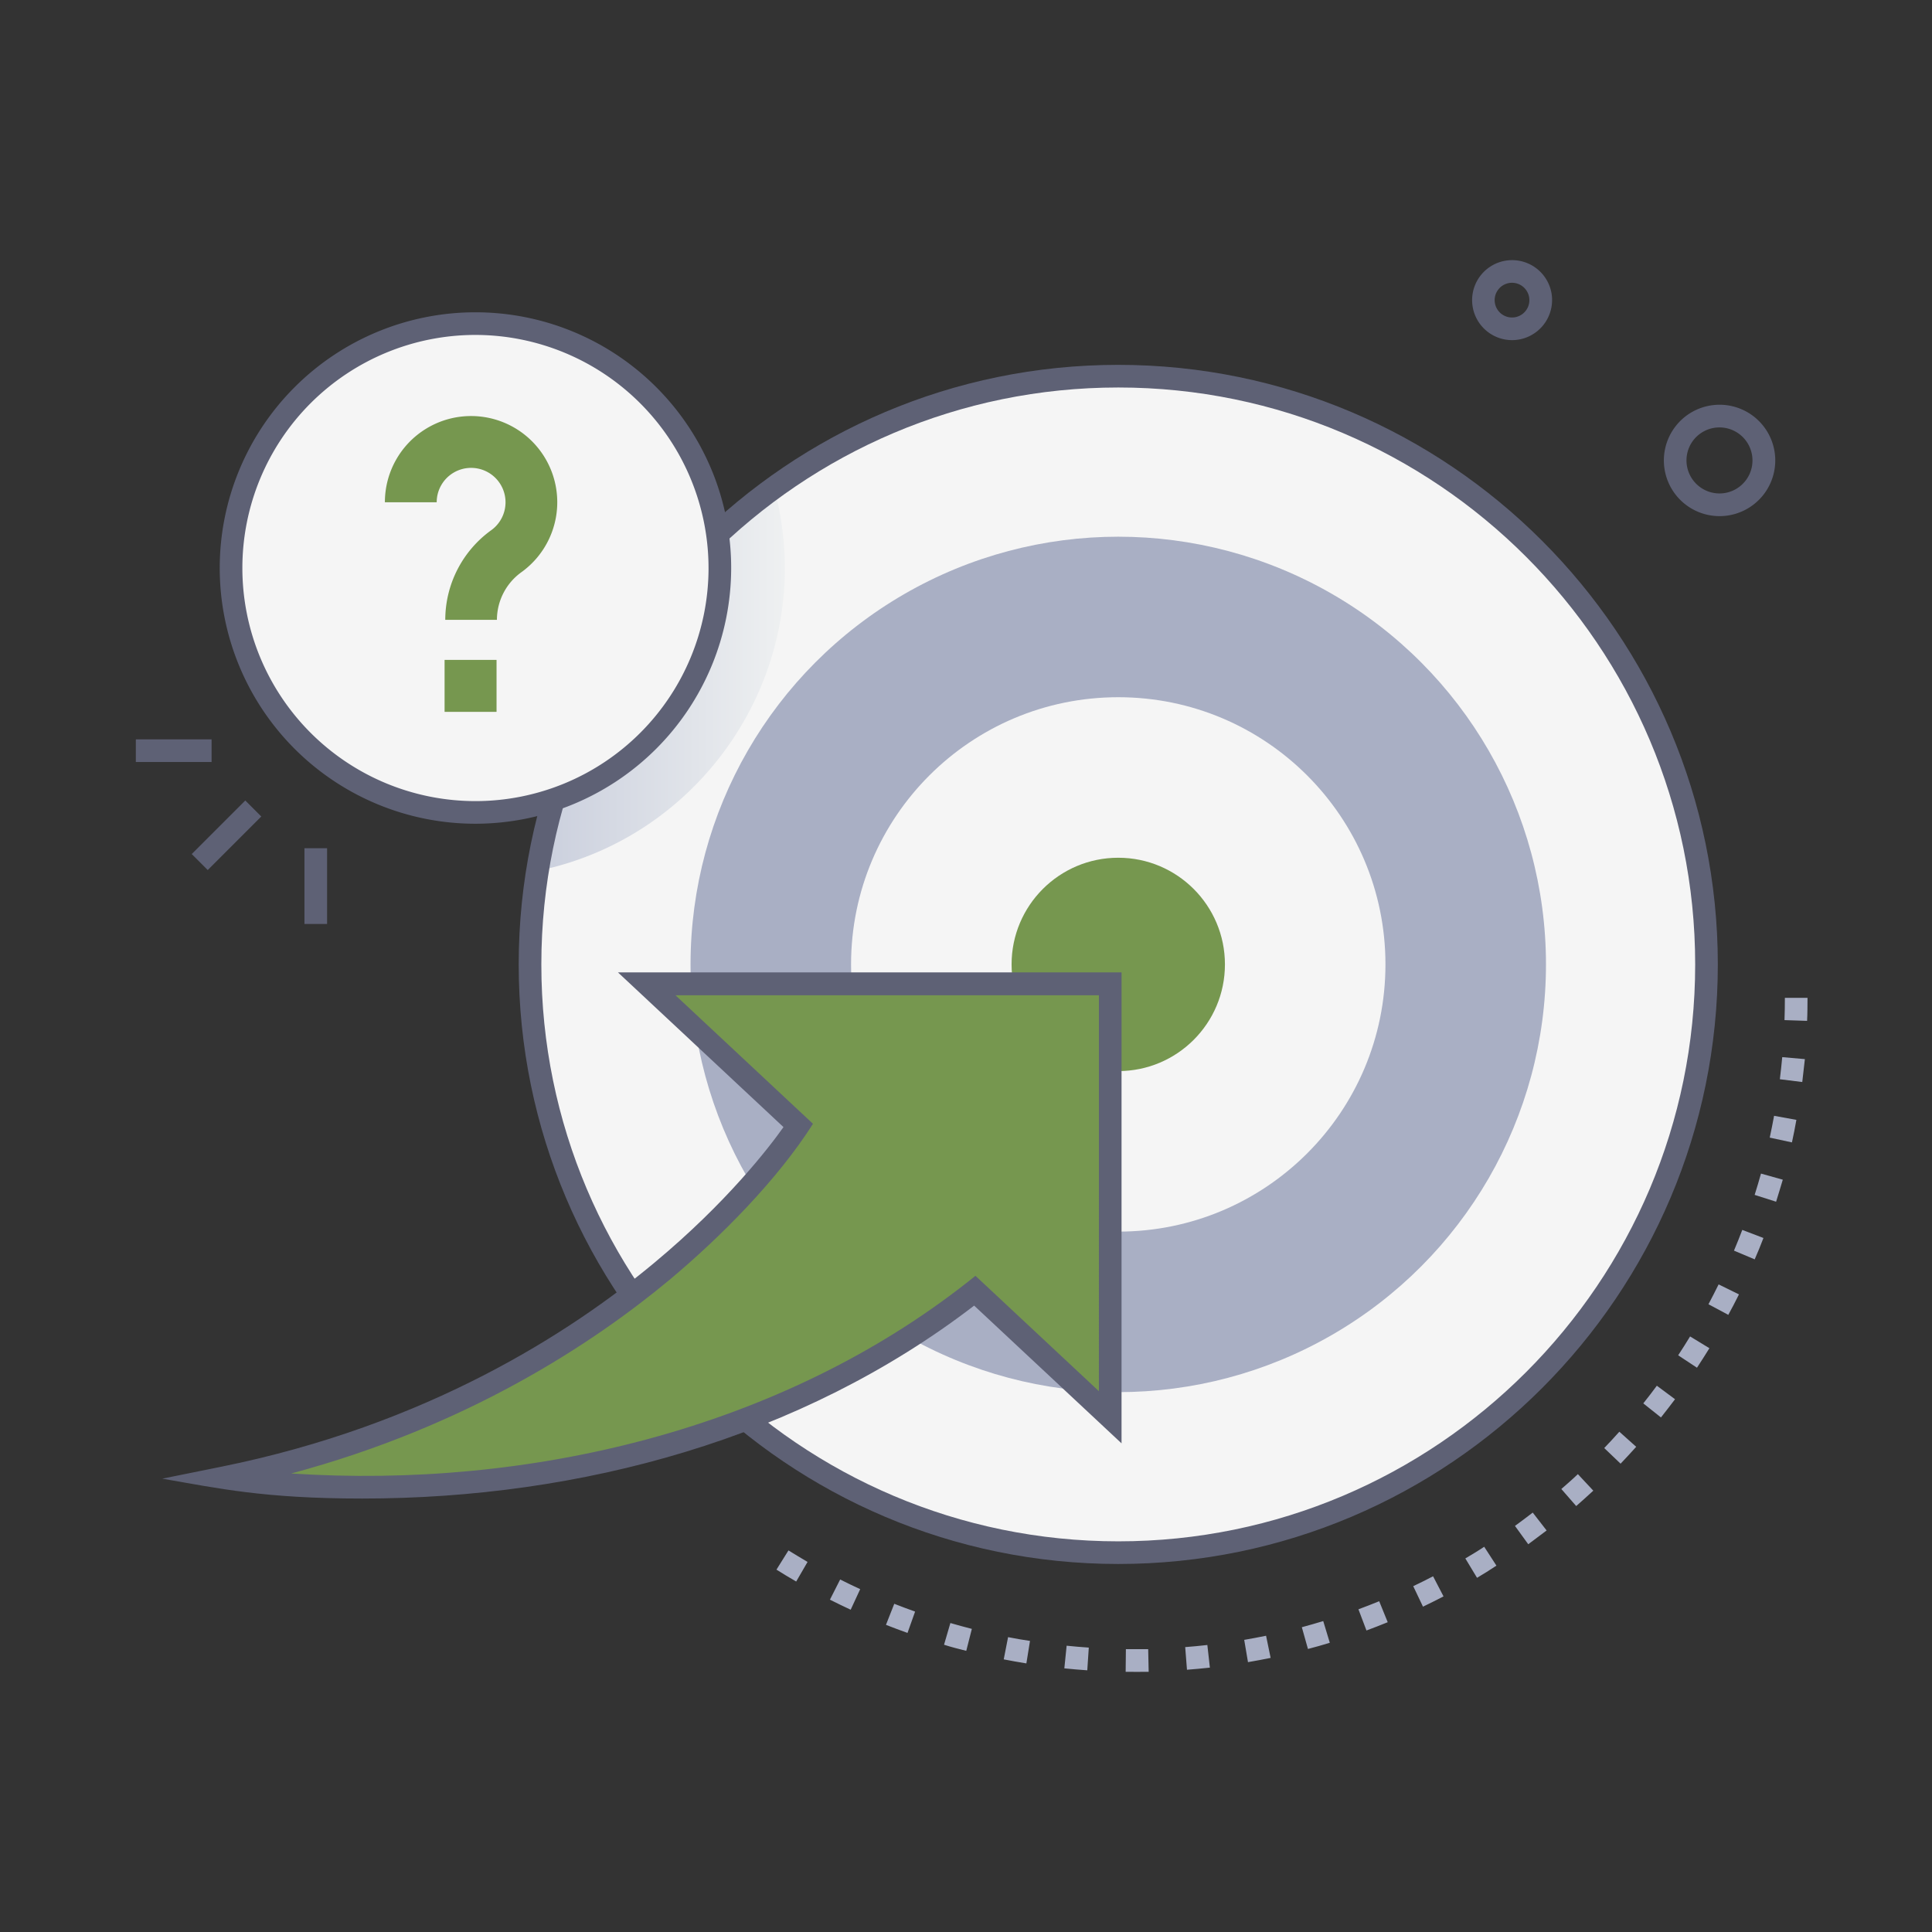
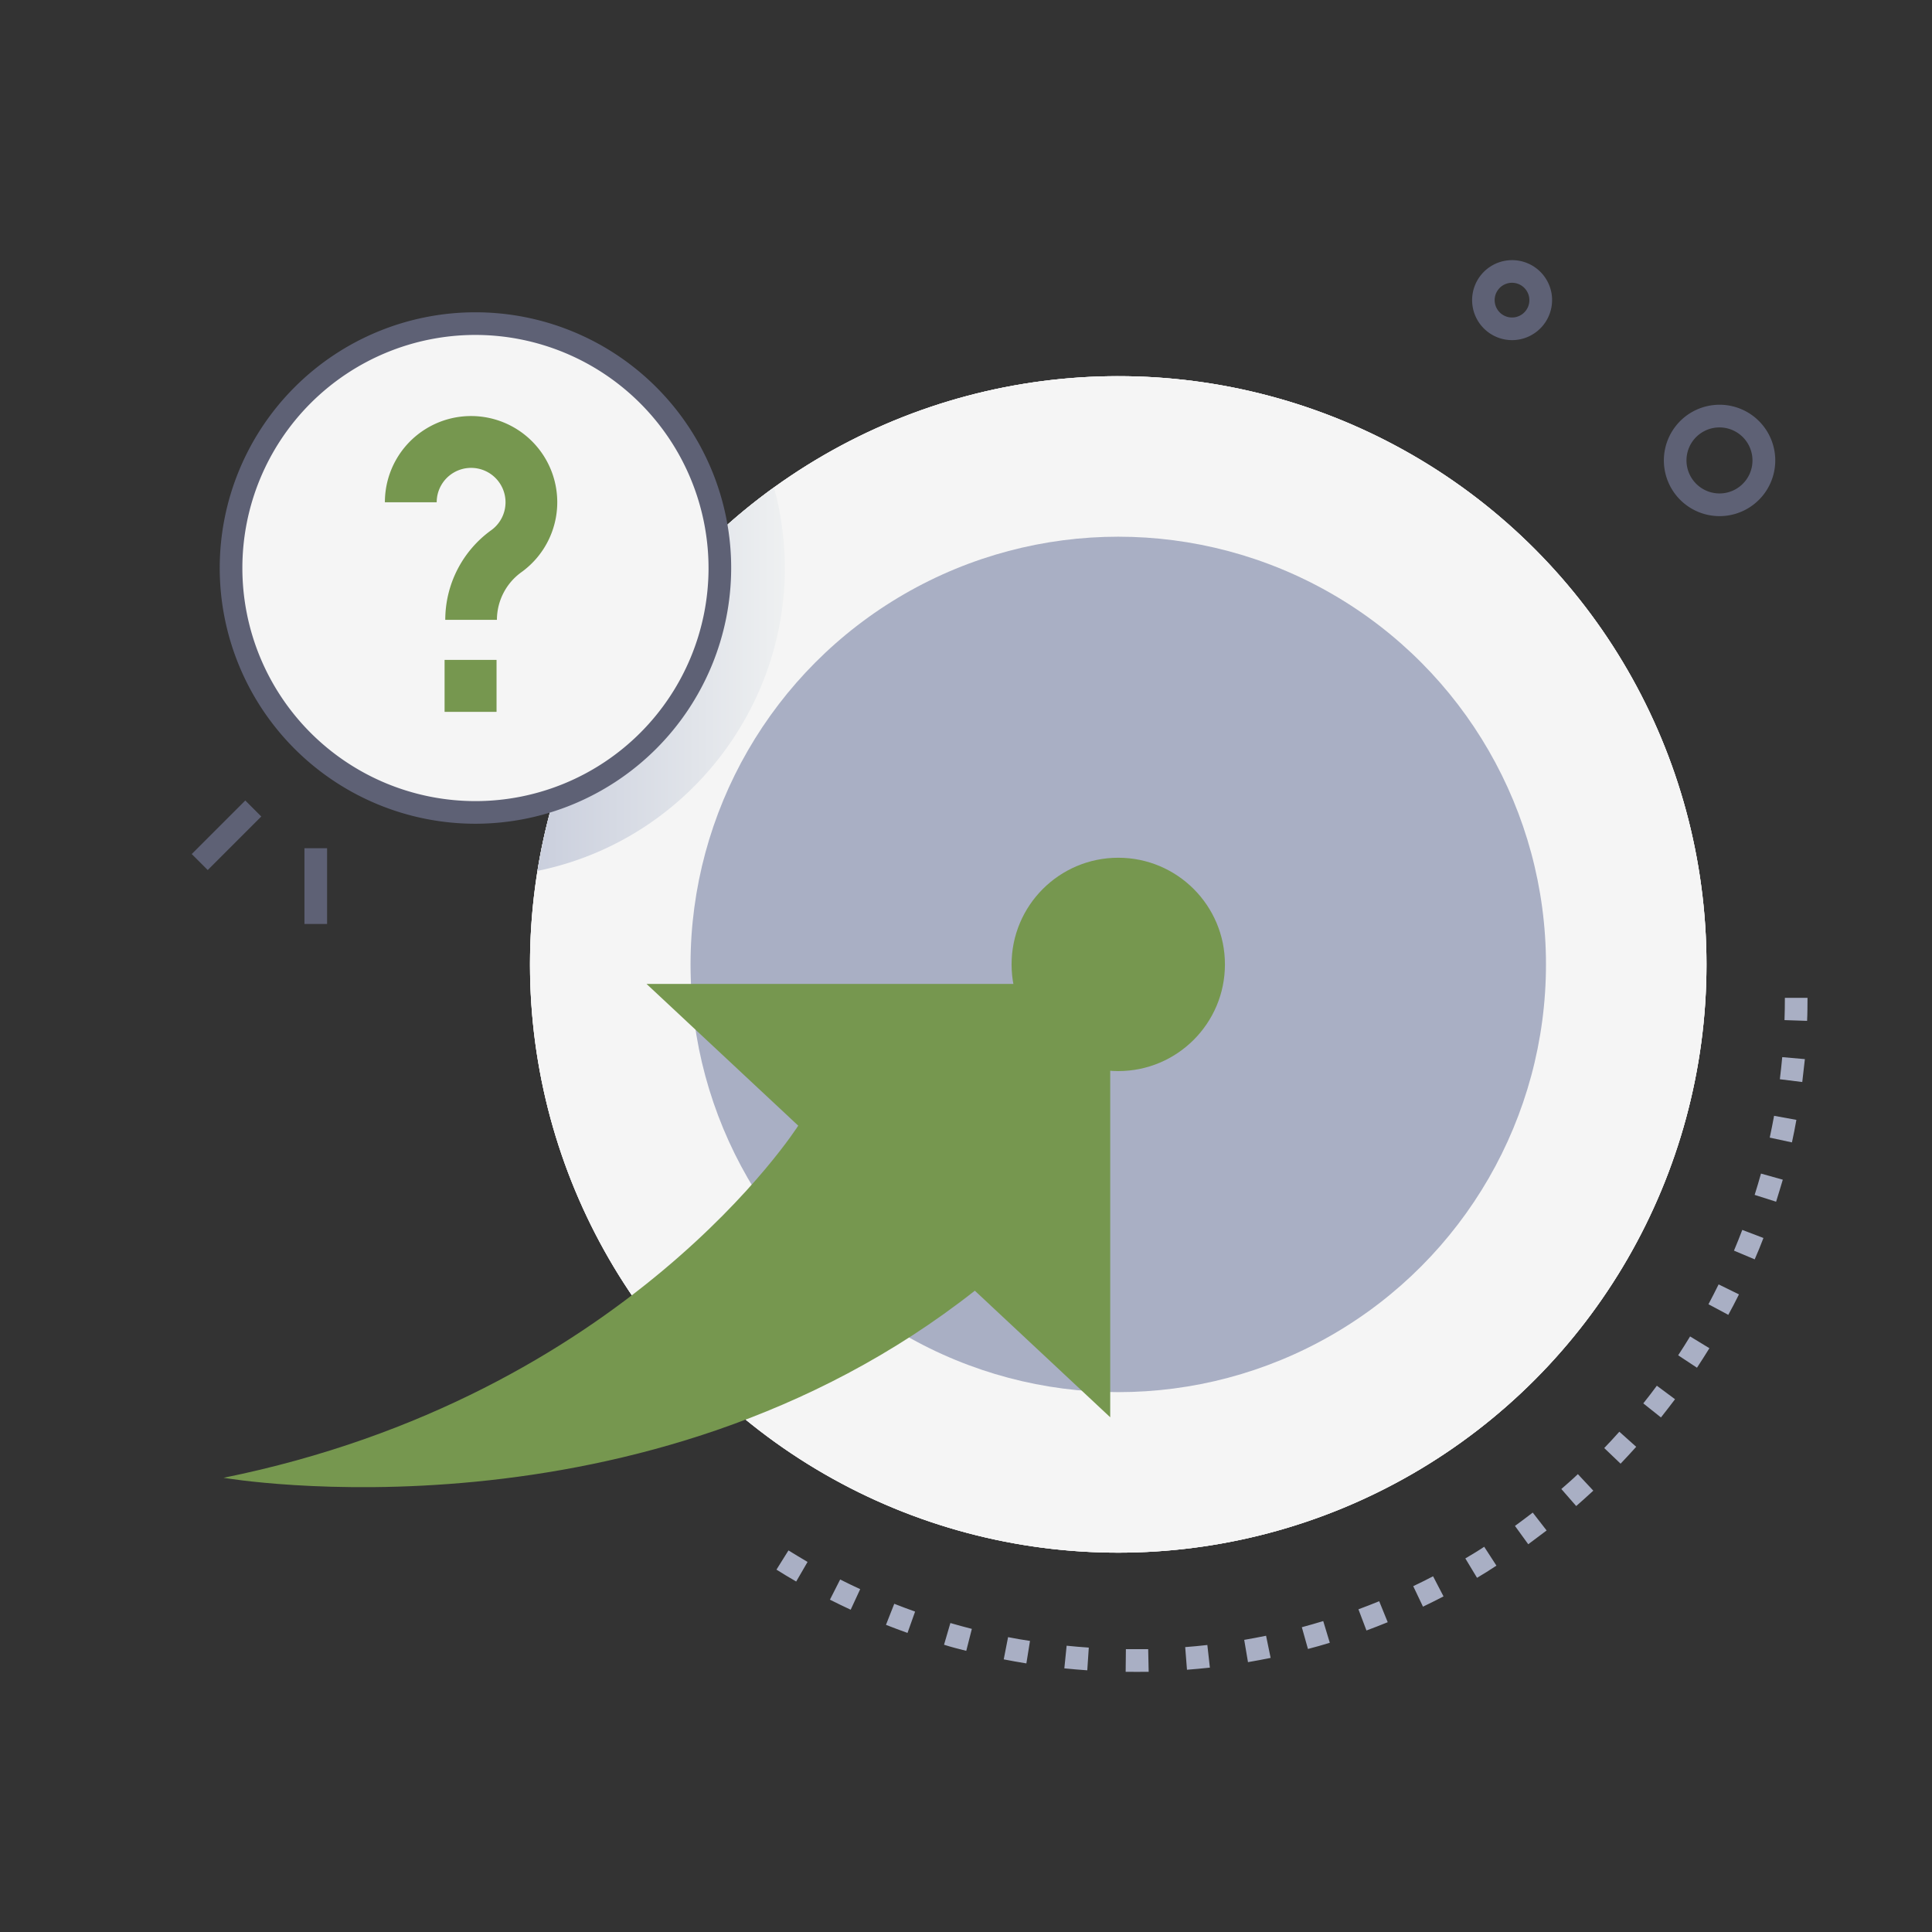
<svg xmlns="http://www.w3.org/2000/svg" viewBox="0 0 512 512">
  <rect x="0" y="0" width="512" height="512" fill="#333333" stroke="none" />
  <defs>
    <style>.cls-1{isolation:isolate;}.cls-2{fill:#f5f5f5;}.cls-3{fill:#a9afc4;}.cls-4{fill:#76974F;}.cls-5{mix-blend-mode:multiply;fill:url(#linear-gradient);}.cls-6{fill:#5e6175;}</style>
    <linearGradient id="linear-gradient" x1="142.42" y1="179.98" x2="207.99" y2="179.98" gradientUnits="userSpaceOnUse">
      <stop offset="0" stop-color="#cacfdd" />
      <stop offset="1" stop-color="#eef0f1" />
    </linearGradient>
  </defs>
  <title>Target</title>
  <g class="cls-1">
    <g id="Target">
      <path class="cls-2" d="M452.23,255.57A155.89,155.89,0,1,1,296.35,99.69,155.89,155.89,0,0,1,452.23,255.57Z" />
      <circle class="cls-2" cx="296.35" cy="255.58" r="155.89" />
      <circle class="cls-2" cx="296.35" cy="255.58" r="155.89" />
      <circle class="cls-3" cx="296.35" cy="255.58" r="113.35" />
-       <circle class="cls-2" cx="296.35" cy="255.58" r="70.81" />
      <circle class="cls-4" cx="296.35" cy="255.58" r="28.27" />
      <path class="cls-5" d="M142.42,230.8a155.76,155.76,0,0,1,62.69-101.64C217.6,175.08,188.15,221.48,142.42,230.8Z" />
-       <path class="cls-6" d="M296.35,414.47c-87.62,0-158.89-71.28-158.89-158.89S208.73,96.69,296.35,96.69,455.24,168,455.24,255.58,384,414.47,296.35,414.47Zm0-311.78c-84.31,0-152.89,68.58-152.89,152.89S212,408.47,296.35,408.47s152.89-68.59,152.89-152.89S380.65,102.69,296.35,102.69Z" />
      <circle class="cls-2" cx="126.03" cy="150.53" r="64.77" />
      <path class="cls-6" d="M126,218.3a67.77,67.77,0,1,1,67.77-67.77A67.84,67.84,0,0,1,126,218.3Zm0-129.54a61.77,61.77,0,1,0,61.77,61.77A61.84,61.84,0,0,0,126,88.76Z" />
      <path class="cls-4" d="M131.69,164.26H118a29.32,29.32,0,0,1,12.17-23.74,9.12,9.12,0,1,0-14.44-7.41H102a22.84,22.84,0,1,1,36.16,18.54A15.59,15.59,0,0,0,131.69,164.26Z" />
      <rect class="cls-4" x="117.82" y="174.88" width="13.77" height="13.77" />
      <path class="cls-4" d="M294.22,260.75H171.34l40.2,37.56S166.09,370,59.24,391.63c0,0,111.67,19.29,199.1-49.58l35.88,33.54Z" />
-       <path class="cls-6" d="M96,397.13c-26,0-38.07-2.69-53-5.27l15.67-3.17c54.45-11,92.42-35.45,114.68-54,19.39-16.13,30.56-30.74,34.28-36l-43.87-41H297.22V382.5L258.16,346C212.38,381.19,154,397.13,96,397.13Zm-18.81-6.64c63.06,4.14,129.61-11.65,179.31-50.79l2-1.6,32.72,30.58V263.75H179l36.45,34.07c-9.42,14.85-24.46,30-38,41.33C157,356.15,123.79,378,77.17,390.49Z" />
      <path class="cls-6" d="M400.72,90.14a10.6,10.6,0,1,1,10.47-12.29A10.63,10.63,0,0,1,400.72,90.14Zm0-15.2a4.6,4.6,0,1,0,.72,9.14h0a4.6,4.6,0,0,0-.72-9.14Z" />
      <path class="cls-6" d="M455.67,136.78a14.76,14.76,0,1,1,12-6.12A14.77,14.77,0,0,1,455.67,136.78Zm-7.09-19.88a8.76,8.76,0,0,0,8.49,13.76h0a8.75,8.75,0,1,0-8.49-13.76Z" />
      <rect class="cls-6" x="50" y="218.36" width="20.07" height="6" transform="translate(-138.95 107.28) rotate(-45)" />
      <rect class="cls-6" x="80.68" y="224.79" width="6" height="20.07" />
-       <rect class="cls-6" x="36" y="195.94" width="20.07" height="6" />
      <path class="cls-3" d="M298.31,443.05l.06-6q3,0,5.91,0l.13,6C302.28,443.06,300.26,443.07,298.31,443.05Zm-10.17-.4c-2-.14-4.07-.31-6.08-.52l.61-6c1.94.2,3.92.37,5.87.5Zm26.42-.15-.47-6c2-.15,3.93-.34,5.87-.56l.67,6C318.62,442.15,316.58,442.35,314.56,442.5ZM272,440.82c-2-.32-4-.68-6-1.07l1.15-5.89c1.92.38,3.88.72,5.81,1Zm58.73-.33-1-5.91c1.93-.33,3.88-.7,5.79-1.09l1.21,5.87C334.71,439.77,332.7,440.15,330.7,440.49Zm-74.66-3c-2-.51-4-1-5.89-1.62l1.68-5.75c1.88.54,3.79,1.07,5.69,1.55Zm90.55-.5L345,431.23c1.9-.51,3.8-1.06,5.67-1.63l1.74,5.75C350.53,435.93,348.55,436.5,346.59,437Zm-106.12-4.25c-1.9-.68-3.83-1.4-5.71-2.14l2.2-5.58c1.83.72,3.68,1.41,5.52,2.07Zm121.62-.66L360,426.48c1.84-.68,3.69-1.4,5.5-2.14l2.26,5.56C365.91,430.66,364,431.4,362.09,432.11Zm-136.68-5.49c-1.83-.85-3.68-1.74-5.5-2.66l2.71-5.35c1.75.88,3.54,1.75,5.31,2.56Zm151.66-.82-2.58-5.42c1.77-.84,3.54-1.72,5.26-2.62l2.77,5.33C380.73,424,378.9,424.93,377.07,425.8ZM211,419.12c-1.75-1-3.51-2.08-5.23-3.15l3.18-5.09c1.66,1,3.36,2.06,5.06,3.05Zm180.42-1L388.33,413c1.69-1,3.37-2,5-3.09l3.24,5C394.88,416.05,393.14,417.12,391.39,418.16ZM405,409.24l-3.52-4.86c1.59-1.15,3.17-2.34,4.71-3.53l3.68,4.74C408.26,406.82,406.62,408.05,405,409.24Zm12.72-10.11-3.95-4.53c1.48-1.29,3-2.61,4.38-3.94l4.09,4.38C420.75,396.42,419.23,397.79,417.7,399.13Zm11.76-11.23-4.34-4.15c1.36-1.42,2.71-2.88,4-4.33l4.47,4C432.26,384.92,430.87,386.42,429.46,387.9Zm10.7-12.25-4.69-3.74c1.22-1.53,2.43-3.1,3.59-4.68l4.82,3.58C442.67,372.44,441.42,374.06,440.16,375.65Zm9.55-13.18-5-3.3c1.07-1.63,2.13-3.3,3.16-5l5.12,3.12C451.92,359.05,450.82,360.78,449.71,362.47Zm8.32-14-5.29-2.83c.92-1.74,1.83-3.51,2.69-5.26l5.39,2.65C459.93,344.85,459,346.68,458,348.48Zm7-14.71-5.53-2.33c.76-1.81,1.51-3.66,2.2-5.49l5.61,2.14C466.6,330,465.83,331.89,465,333.77Zm5.64-15.29L465,316.66c.59-1.86,1.15-3.76,1.68-5.65l5.78,1.62C471.87,314.58,471.29,316.55,470.68,318.48Zm4.2-15.72L469,301.48c.41-1.91.8-3.86,1.15-5.78l5.91,1.08C475.71,298.77,475.31,300.78,474.88,302.76Zm2.74-16-5.95-.74c.24-1.95.45-3.93.63-5.86l6,.53C478.09,282.67,477.87,284.71,477.62,286.73Zm1.28-16.21-6-.2c.07-1.95.1-3.93.1-5.9h6C479,266.45,479,268.51,478.9,270.52Z" />
    </g>
  </g>
</svg>